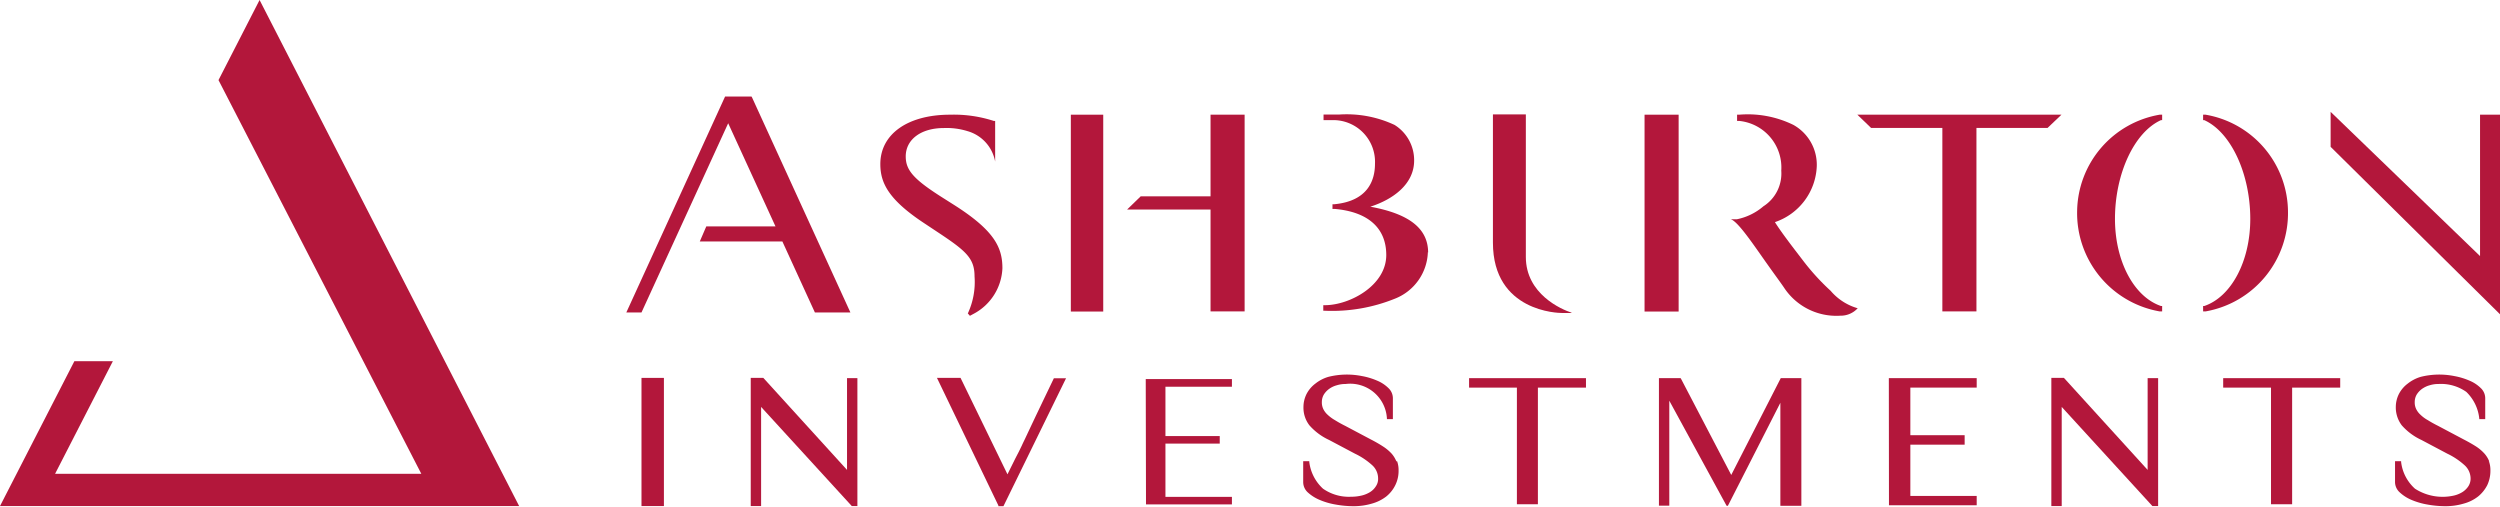
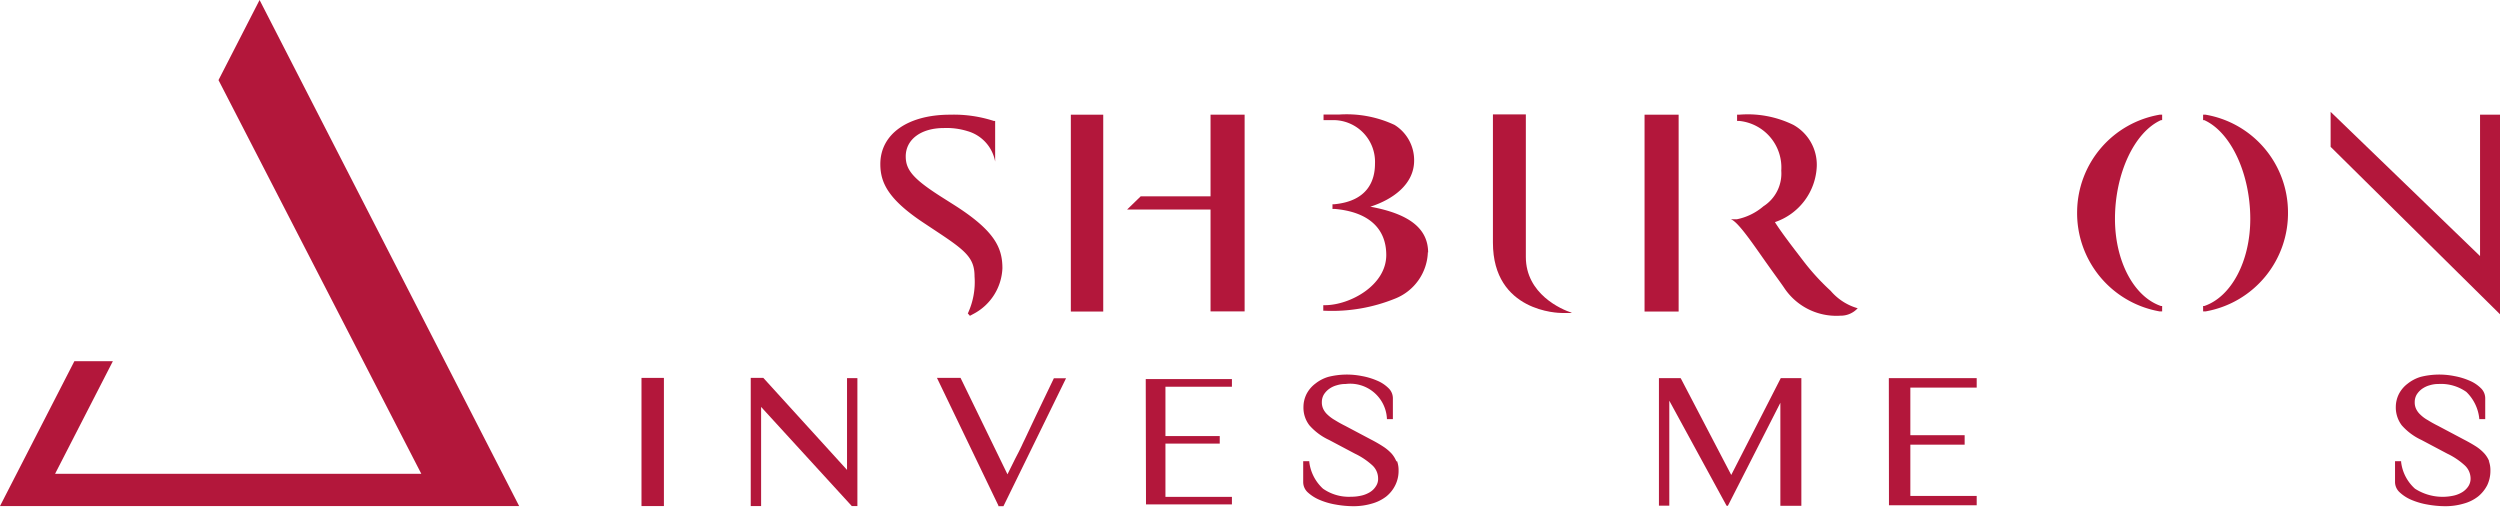
<svg xmlns="http://www.w3.org/2000/svg" id="Layer_1" data-name="Layer 1" viewBox="0 0 192.91 39.15">
  <defs>
    <style>.cls-1{fill:#b3173b;}</style>
  </defs>
  <polygon class="cls-1" points="57.93 39.05 58.73 39.05 58.73 31.4 65.71 39.03 65.73 39.05 66.16 39.05 66.16 29.18 65.36 29.18 65.36 36.26 58.92 29.18 58.9 29.16 57.93 29.16 57.93 39.05" />
-   <polygon class="cls-1" points="158.29 39.05 159.09 39.05 159.09 31.4 166.07 39.03 166.09 39.05 166.53 39.05 166.53 29.18 165.72 29.18 165.72 36.26 159.28 29.18 159.26 29.16 158.29 29.16 158.29 39.05" />
  <path class="cls-1" d="M432.56,314a2.08,2.08,0,0,0-.38-.63,3.43,3.43,0,0,0-.66-.55,10.33,10.33,0,0,0-.92-.53l-2-1.06a9,9,0,0,1-.79-.44,3,3,0,0,1-.57-.42,1.45,1.45,0,0,1-.33-.44,1.16,1.16,0,0,1-.11-.54,1.13,1.13,0,0,1,.15-.57,1.56,1.56,0,0,1,.41-.44,1.79,1.79,0,0,1,.59-.28,2.24,2.24,0,0,1,.68-.1,2.84,2.84,0,0,1,3.19,2.66v.05h.46v-1.62a1.08,1.08,0,0,0-.35-.78,2.74,2.74,0,0,0-.87-.57,5.27,5.27,0,0,0-1.16-.35,5.9,5.9,0,0,0-2.6.06,2.94,2.94,0,0,0-1,.52,2.36,2.36,0,0,0-.68.8,2.26,2.26,0,0,0-.24,1,2.22,2.22,0,0,0,.46,1.42,4.59,4.59,0,0,0,1.52,1.13l2,1.06a5.5,5.5,0,0,1,1.35.91,1.38,1.38,0,0,1,.43,1,1,1,0,0,1-.17.6,1.38,1.38,0,0,1-.45.45,2.18,2.18,0,0,1-.66.27,3.44,3.44,0,0,1-.8.09,3.48,3.48,0,0,1-2.17-.62,3.33,3.33,0,0,1-1.06-2.06v-.06h-.47v1.62a1.08,1.08,0,0,0,.36.79,3.16,3.16,0,0,0,.9.57,5.38,5.38,0,0,0,1.23.36,7.83,7.83,0,0,0,1.36.13,5,5,0,0,0,1.45-.2,3.21,3.21,0,0,0,1.11-.55,2.58,2.58,0,0,0,.7-.88,2.47,2.47,0,0,0,.25-1.13,2,2,0,0,0-.13-.75" transform="translate(-324.8 -278.37)" />
  <path class="cls-1" d="M516.89,314a2.08,2.08,0,0,0-.38-.63,3.3,3.3,0,0,0-.65-.55c-.27-.17-.58-.35-.93-.53l-2-1.06a9,9,0,0,1-.79-.44,2.63,2.63,0,0,1-.57-.42,1.45,1.45,0,0,1-.33-.44,1.16,1.16,0,0,1-.11-.54,1.13,1.13,0,0,1,.15-.57,1.56,1.56,0,0,1,.41-.44,1.89,1.89,0,0,1,.59-.28,2.24,2.24,0,0,1,.68-.1,3.39,3.39,0,0,1,2.15.61,3.33,3.33,0,0,1,1,2.05v.05h.46v-1.62a1.08,1.08,0,0,0-.35-.78,2.74,2.74,0,0,0-.87-.57,5.27,5.27,0,0,0-1.16-.35,5.91,5.91,0,0,0-2.6.06,3,3,0,0,0-1,.52,2.36,2.36,0,0,0-.68.8,2.26,2.26,0,0,0-.24,1,2.28,2.28,0,0,0,.46,1.42,4.59,4.59,0,0,0,1.52,1.13l2,1.06a5.5,5.5,0,0,1,1.35.91,1.39,1.39,0,0,1,.44,1,1.08,1.08,0,0,1-.17.6,1.52,1.52,0,0,1-.46.45,2.18,2.18,0,0,1-.66.27,3.94,3.94,0,0,1-3-.53,3.28,3.28,0,0,1-1.07-2.06v-.06h-.47v1.62a1.09,1.09,0,0,0,.37.79,3.1,3.1,0,0,0,.89.57,5.53,5.53,0,0,0,1.23.36,7.83,7.83,0,0,0,1.36.13,5,5,0,0,0,1.45-.2,3.12,3.12,0,0,0,1.11-.55,2.73,2.73,0,0,0,.71-.88,2.6,2.6,0,0,0,.24-1.13,2,2,0,0,0-.13-.75" transform="translate(-324.8 -278.37)" />
  <rect class="cls-1" x="49.5" y="29.16" width="1.73" height="9.89" />
  <polygon class="cls-1" points="88.41 29.25 88.43 38.92 95.06 38.92 95.06 38.34 89.93 38.34 89.93 34.23 94.12 34.23 94.12 33.65 89.93 33.65 89.93 29.84 95.06 29.84 95.06 29.25 88.41 29.25" />
  <polygon class="cls-1" points="152.53 29.91 152.53 29.18 145.75 29.18 145.76 38.92 145.76 38.99 152.53 38.99 152.53 38.27 147.41 38.27 147.41 34.31 151.6 34.31 151.6 33.58 147.41 33.58 147.41 29.91 152.53 29.91" />
  <path class="cls-1" d="M406.12,307.56l0,0-.83,1.73-.55,1.15-.36.76-.25.53c-.08.16-.15.32-.23.49s-.18.36-.29.61-.26.52-.45.89-.38.75-.62,1.25l-3.62-7.44,0,0H397.1l4.74,9.85,0,.05h.39l4.83-9.87Z" transform="translate(-324.8 -278.37)" />
-   <polygon class="cls-1" points="113.36 29.18 113.36 29.91 117.05 29.91 117.05 38.91 118.67 38.91 118.67 29.91 122.38 29.91 122.38 29.18 113.36 29.18" />
-   <polygon class="cls-1" points="171.55 29.18 171.55 29.91 175.24 29.91 175.24 38.91 176.87 38.91 176.87 29.91 180.58 29.91 180.58 29.18 171.55 29.18" />
  <polygon class="cls-1" points="137.41 29.18 133.59 36.65 129.71 29.22 129.68 29.18 128.01 29.18 128.01 39.02 128.81 39.02 128.81 30.92 133.21 38.99 133.24 39.03 133.33 39.03 137.38 31.08 137.38 39.03 139 39.03 139 29.18 137.41 29.18" />
  <path class="cls-1" d="M468.16,302.16a4.28,4.28,0,0,1-2.1-1.35,17.67,17.67,0,0,1-2.15-2.36l-.56-.73c-.61-.8-1.23-1.63-1.59-2.21a4.75,4.75,0,0,0,3.23-4.33,3.52,3.52,0,0,0-1.8-3.17,8,8,0,0,0-4.19-.79h-.16v.48l.15,0a3.61,3.61,0,0,1,3.26,3.84,3,3,0,0,1-1.38,2.75,4.5,4.5,0,0,1-2.05,1l-.47,0c.57.15,1.91,2.19,2.84,3.49.5.71,1,1.38,1.27,1.78a4.83,4.83,0,0,0,4.35,2.17,1.77,1.77,0,0,0,1.35-.59" transform="translate(-324.8 -278.37)" />
  <path class="cls-1" d="M446.08,302.5c-.79-.25-3.54-1.44-3.54-4.3v-11H440v9.89c0,5.37,5.12,5.43,5.3,5.43s.51,0,.74,0" transform="translate(-324.8 -278.37)" />
-   <polygon class="cls-1" points="159.07 8.85 143.32 8.85 144.38 9.87 149.88 9.87 149.88 24.03 152.51 24.03 152.51 9.87 158 9.87 159.07 8.85" />
  <polygon class="cls-1" points="179.84 11.33 192.91 24.25 192.91 8.85 191.37 8.85 191.37 19.76 179.84 8.63 179.84 11.33" />
  <path class="cls-1" d="M485.08,294.65a7.66,7.66,0,0,1,6.37-7.43l.19,0v.42l-.09,0c-2.06.93-3.55,4.13-3.55,7.62,0,3.25,1.45,6,3.54,6.72l.1,0v.42l-.19,0a7.7,7.7,0,0,1-6.37-7.75m16.27,0a7.65,7.65,0,0,0-6.36-7.43l-.19,0v.42l.09,0c2.06.93,3.55,4.14,3.55,7.62,0,3.25-1.45,6-3.54,6.72l-.1,0v.42l.19,0a7.7,7.7,0,0,0,6.36-7.75" transform="translate(-324.8 -278.37)" />
  <rect class="cls-1" x="126.9" y="8.85" width="2.63" height="15.19" />
  <path class="cls-1" d="M435,297.87c0-1.87-1.46-3-4.46-3.55,1.72-.55,3.38-1.72,3.38-3.56a3.2,3.2,0,0,0-1.51-2.75,8.73,8.73,0,0,0-4.3-.8h-1.18v.43l.65,0A3.22,3.22,0,0,1,430.9,291c0,1.29-.55,2.88-3.13,3.13h-.15v.36h.15c2.6.22,4,1.48,4,3.56,0,2.34-2.79,3.85-4.7,3.87h-.16v.43h.16a12.9,12.9,0,0,0,5.36-.93,4,4,0,0,0,2.55-3.6" transform="translate(-324.8 -278.37)" />
  <polygon class="cls-1" points="93.41 24.03 96.04 24.03 96.04 8.85 93.41 8.85 93.41 15.15 88.02 15.15 86.97 16.17 93.41 16.17 93.41 24.03" />
  <rect class="cls-1" x="82.63" y="8.85" width="2.5" height="15.19" />
  <path class="cls-1" d="M401.59,290.81V287.7l-.11,0a10,10,0,0,0-3.37-.48c-3.27,0-5.38,1.5-5.38,3.81,0,1.4.57,2.7,3.35,4.54l1.13.75c2.16,1.43,2.79,2,2.79,3.38a5.77,5.77,0,0,1-.52,2.86,1.72,1.72,0,0,1,.16.18l.28-.15a4.17,4.17,0,0,0,2.23-3.52c0-1.6-.61-2.91-3.75-4.9l-.71-.45c-2.36-1.48-3-2.19-3-3.28,0-1.31,1.18-2.19,2.94-2.19a5.43,5.43,0,0,1,1.83.24,3,3,0,0,1,2.13,2.35" transform="translate(-324.8 -278.37)" />
-   <polygon class="cls-1" points="65.62 24.11 58.04 7.54 57.99 7.45 55.95 7.45 48.33 24.11 49.5 24.11 56.19 9.51 59.84 17.47 54.5 17.47 54 18.63 60.37 18.63 62.88 24.11 65.62 24.11" />
  <polygon class="cls-1" points="20.03 0 16.86 6.18 32.51 36.56 4.25 36.56 8.71 27.87 5.74 27.87 0 39.05 40.06 39.05 20.03 0" />
</svg>